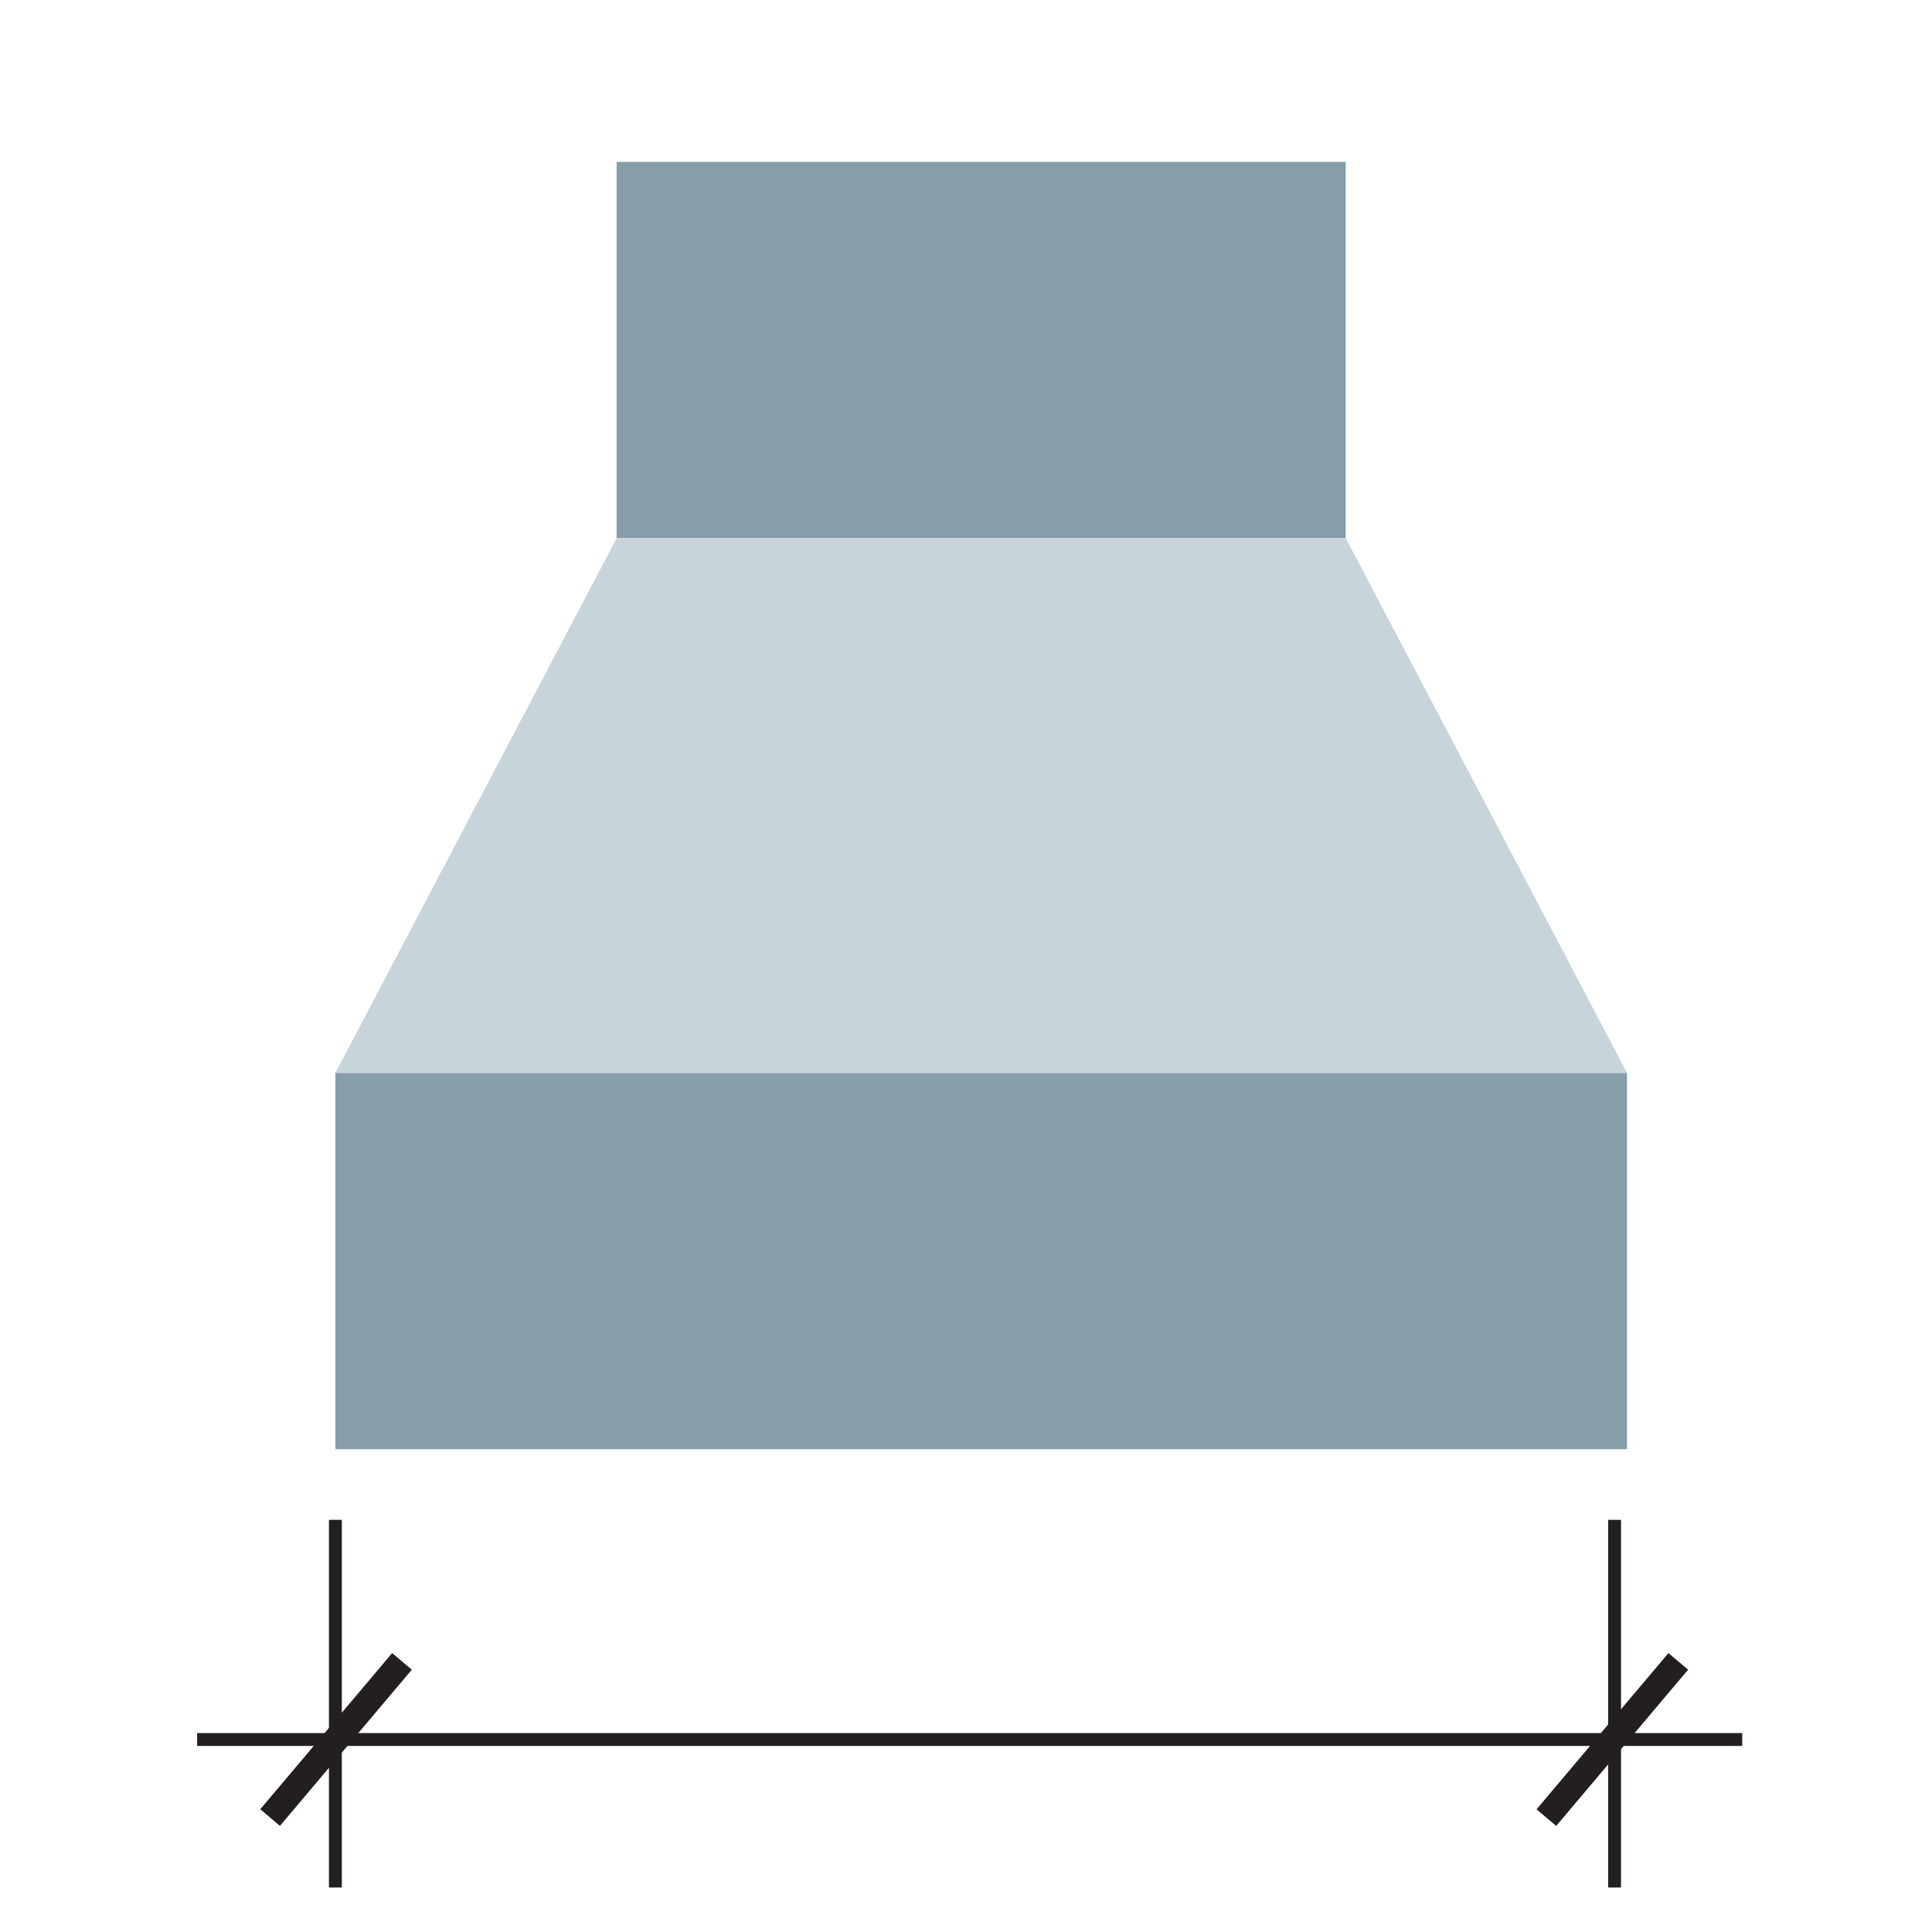
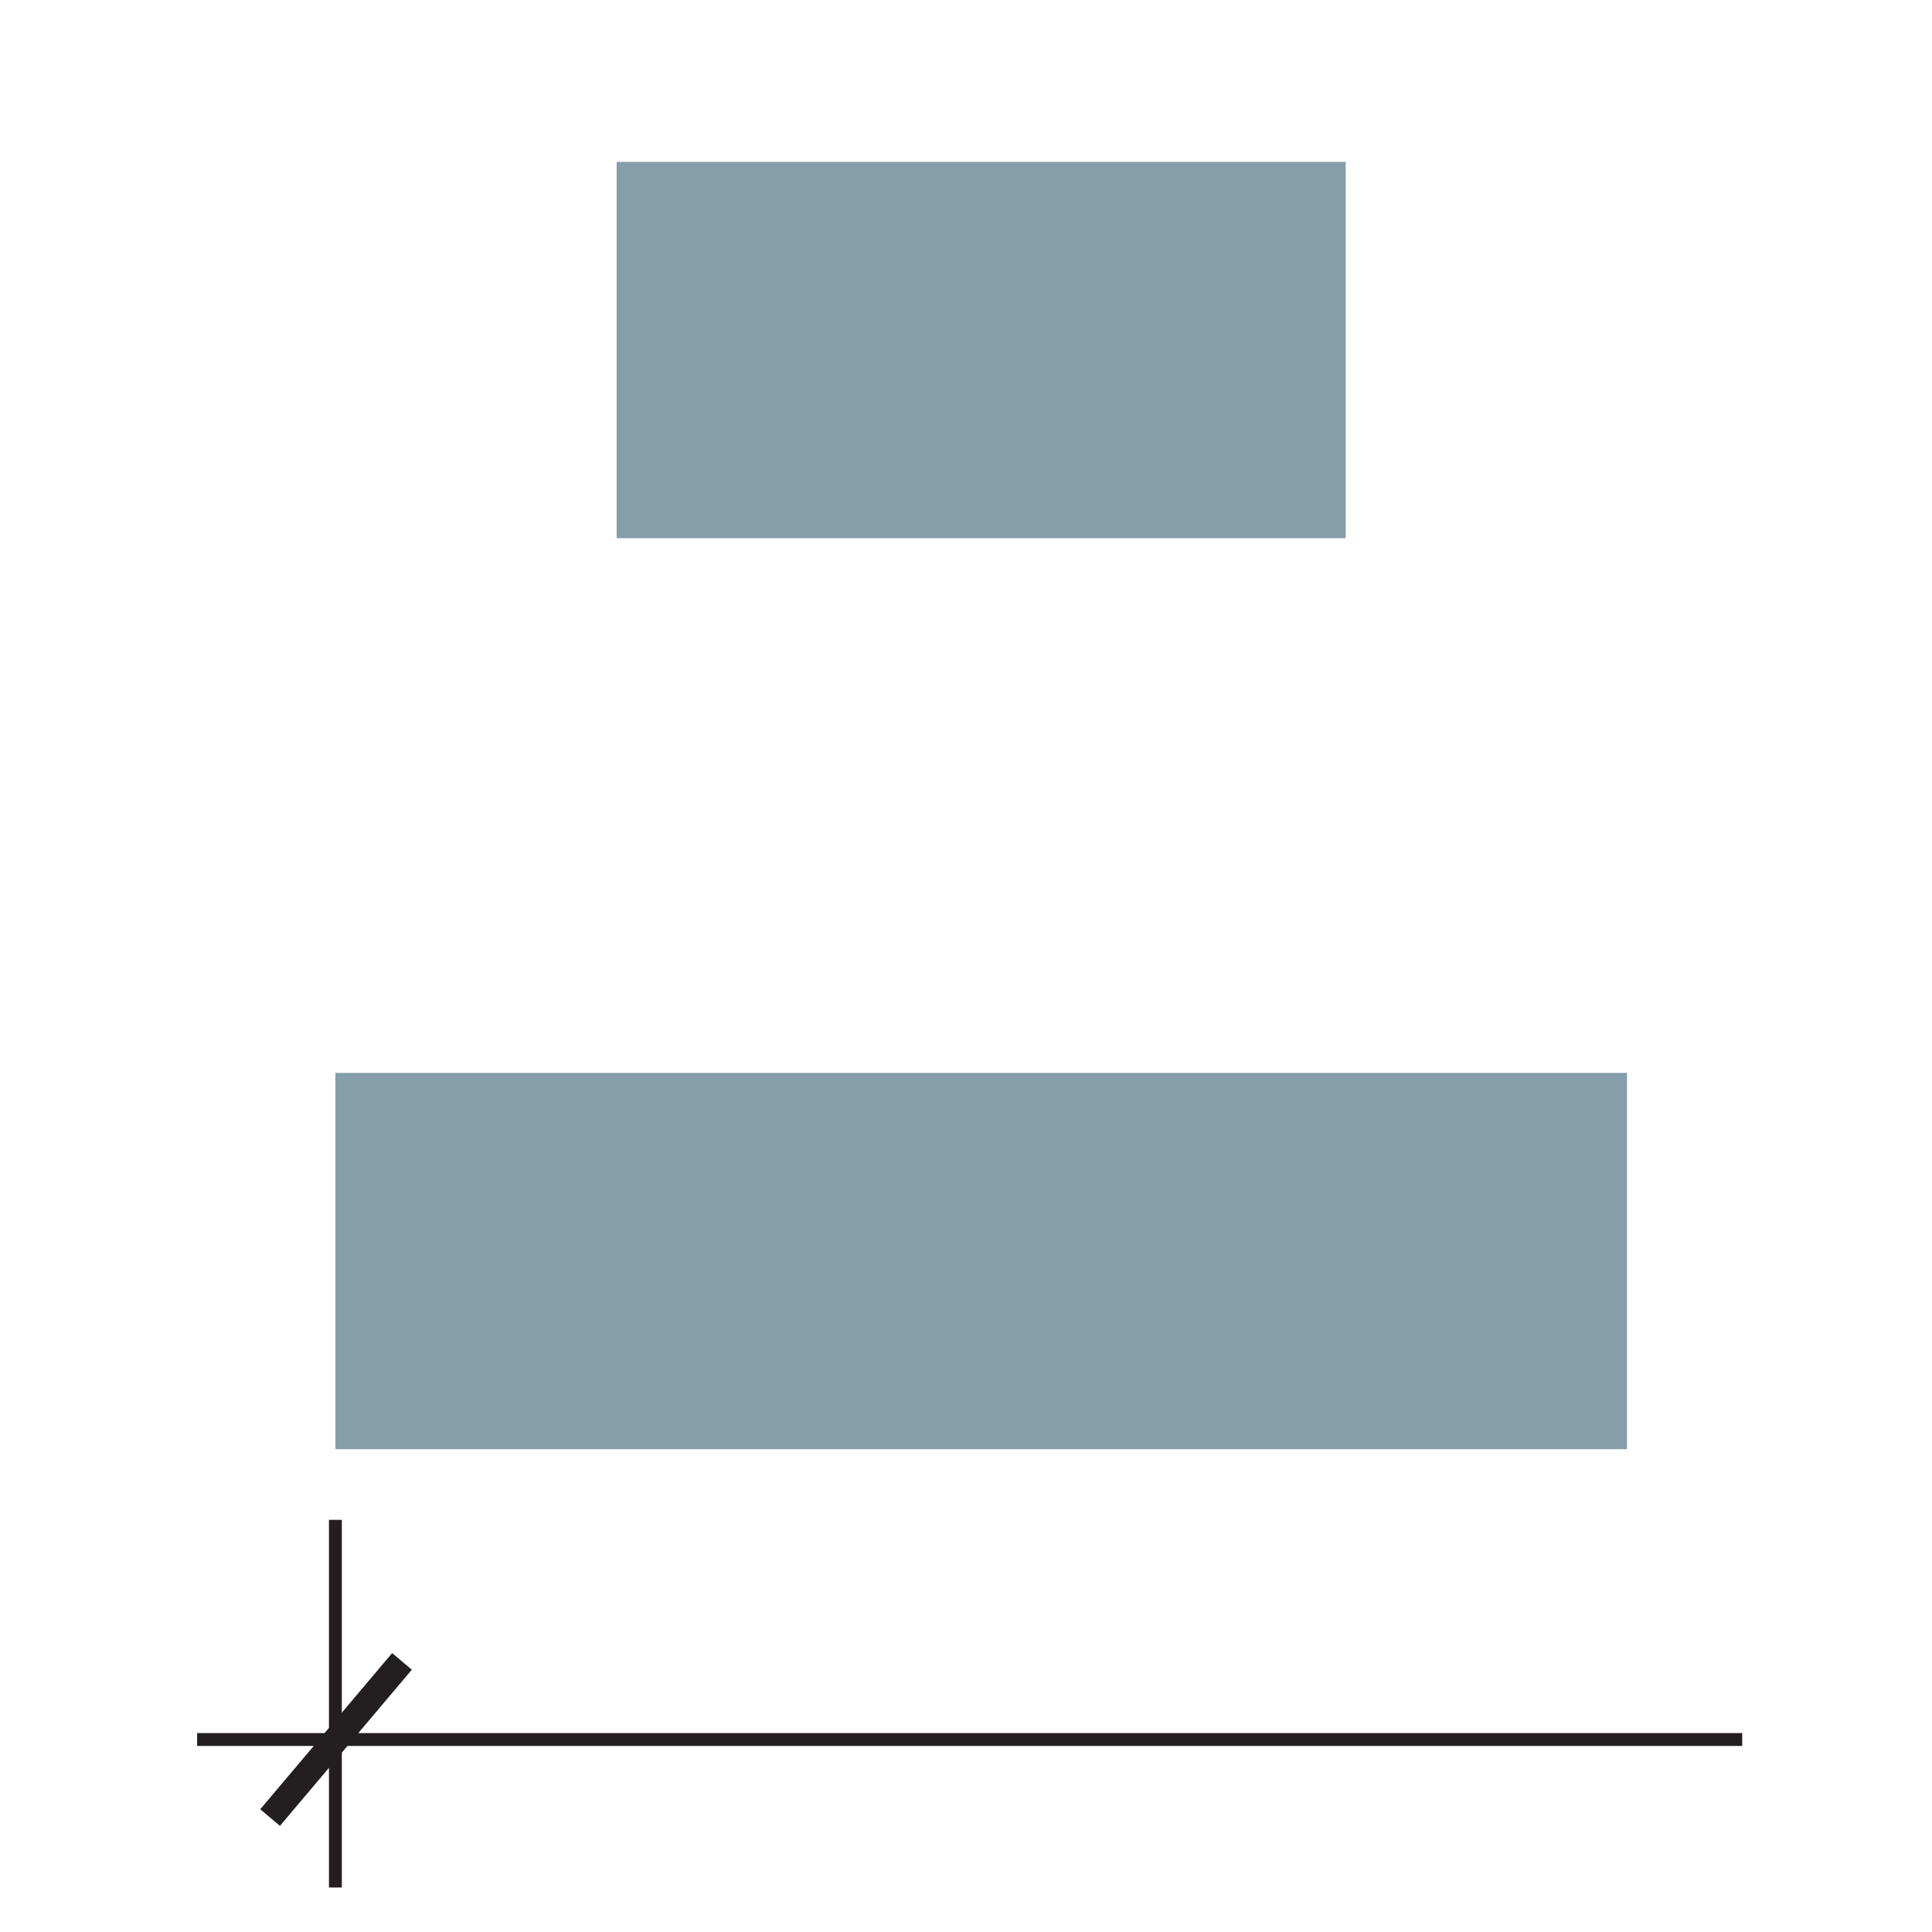
<svg xmlns="http://www.w3.org/2000/svg" viewBox="0 0 300 300">
  <defs>
    <style>.cls-1{stroke-width:2px;}.cls-1,.cls-2{fill:none;stroke:#231f20;stroke-miterlimit:10;}.cls-2{stroke-width:4px;}.cls-3{fill:#c7d5da;}.cls-4{fill:#859eaa;}</style>
  </defs>
  <g id="parts">
    <rect class="cls-4" x="52.08" y="166.6" width="200.56" height="58.43" />
    <rect class="cls-4" x="95.75" y="25.14" width="113.21" height="58.43" />
-     <polygon class="cls-3" points="52.08 166.6 95.75 83.57 208.97 83.57 252.64 166.6 52.08 166.6" />
  </g>
  <g id="dims">
-     <line class="cls-1" x1="250.71" y1="236" x2="250.71" y2="293.09" />
    <line class="cls-1" x1="52.08" y1="236" x2="52.08" y2="293.09" />
    <line class="cls-1" x1="270.53" y1="270.11" x2="30.61" y2="270.11" />
-     <line class="cls-2" x1="260.6" y1="257.98" x2="240.12" y2="282.24" />
    <line class="cls-2" x1="62.42" y1="257.98" x2="41.94" y2="282.23" />
  </g>
</svg>